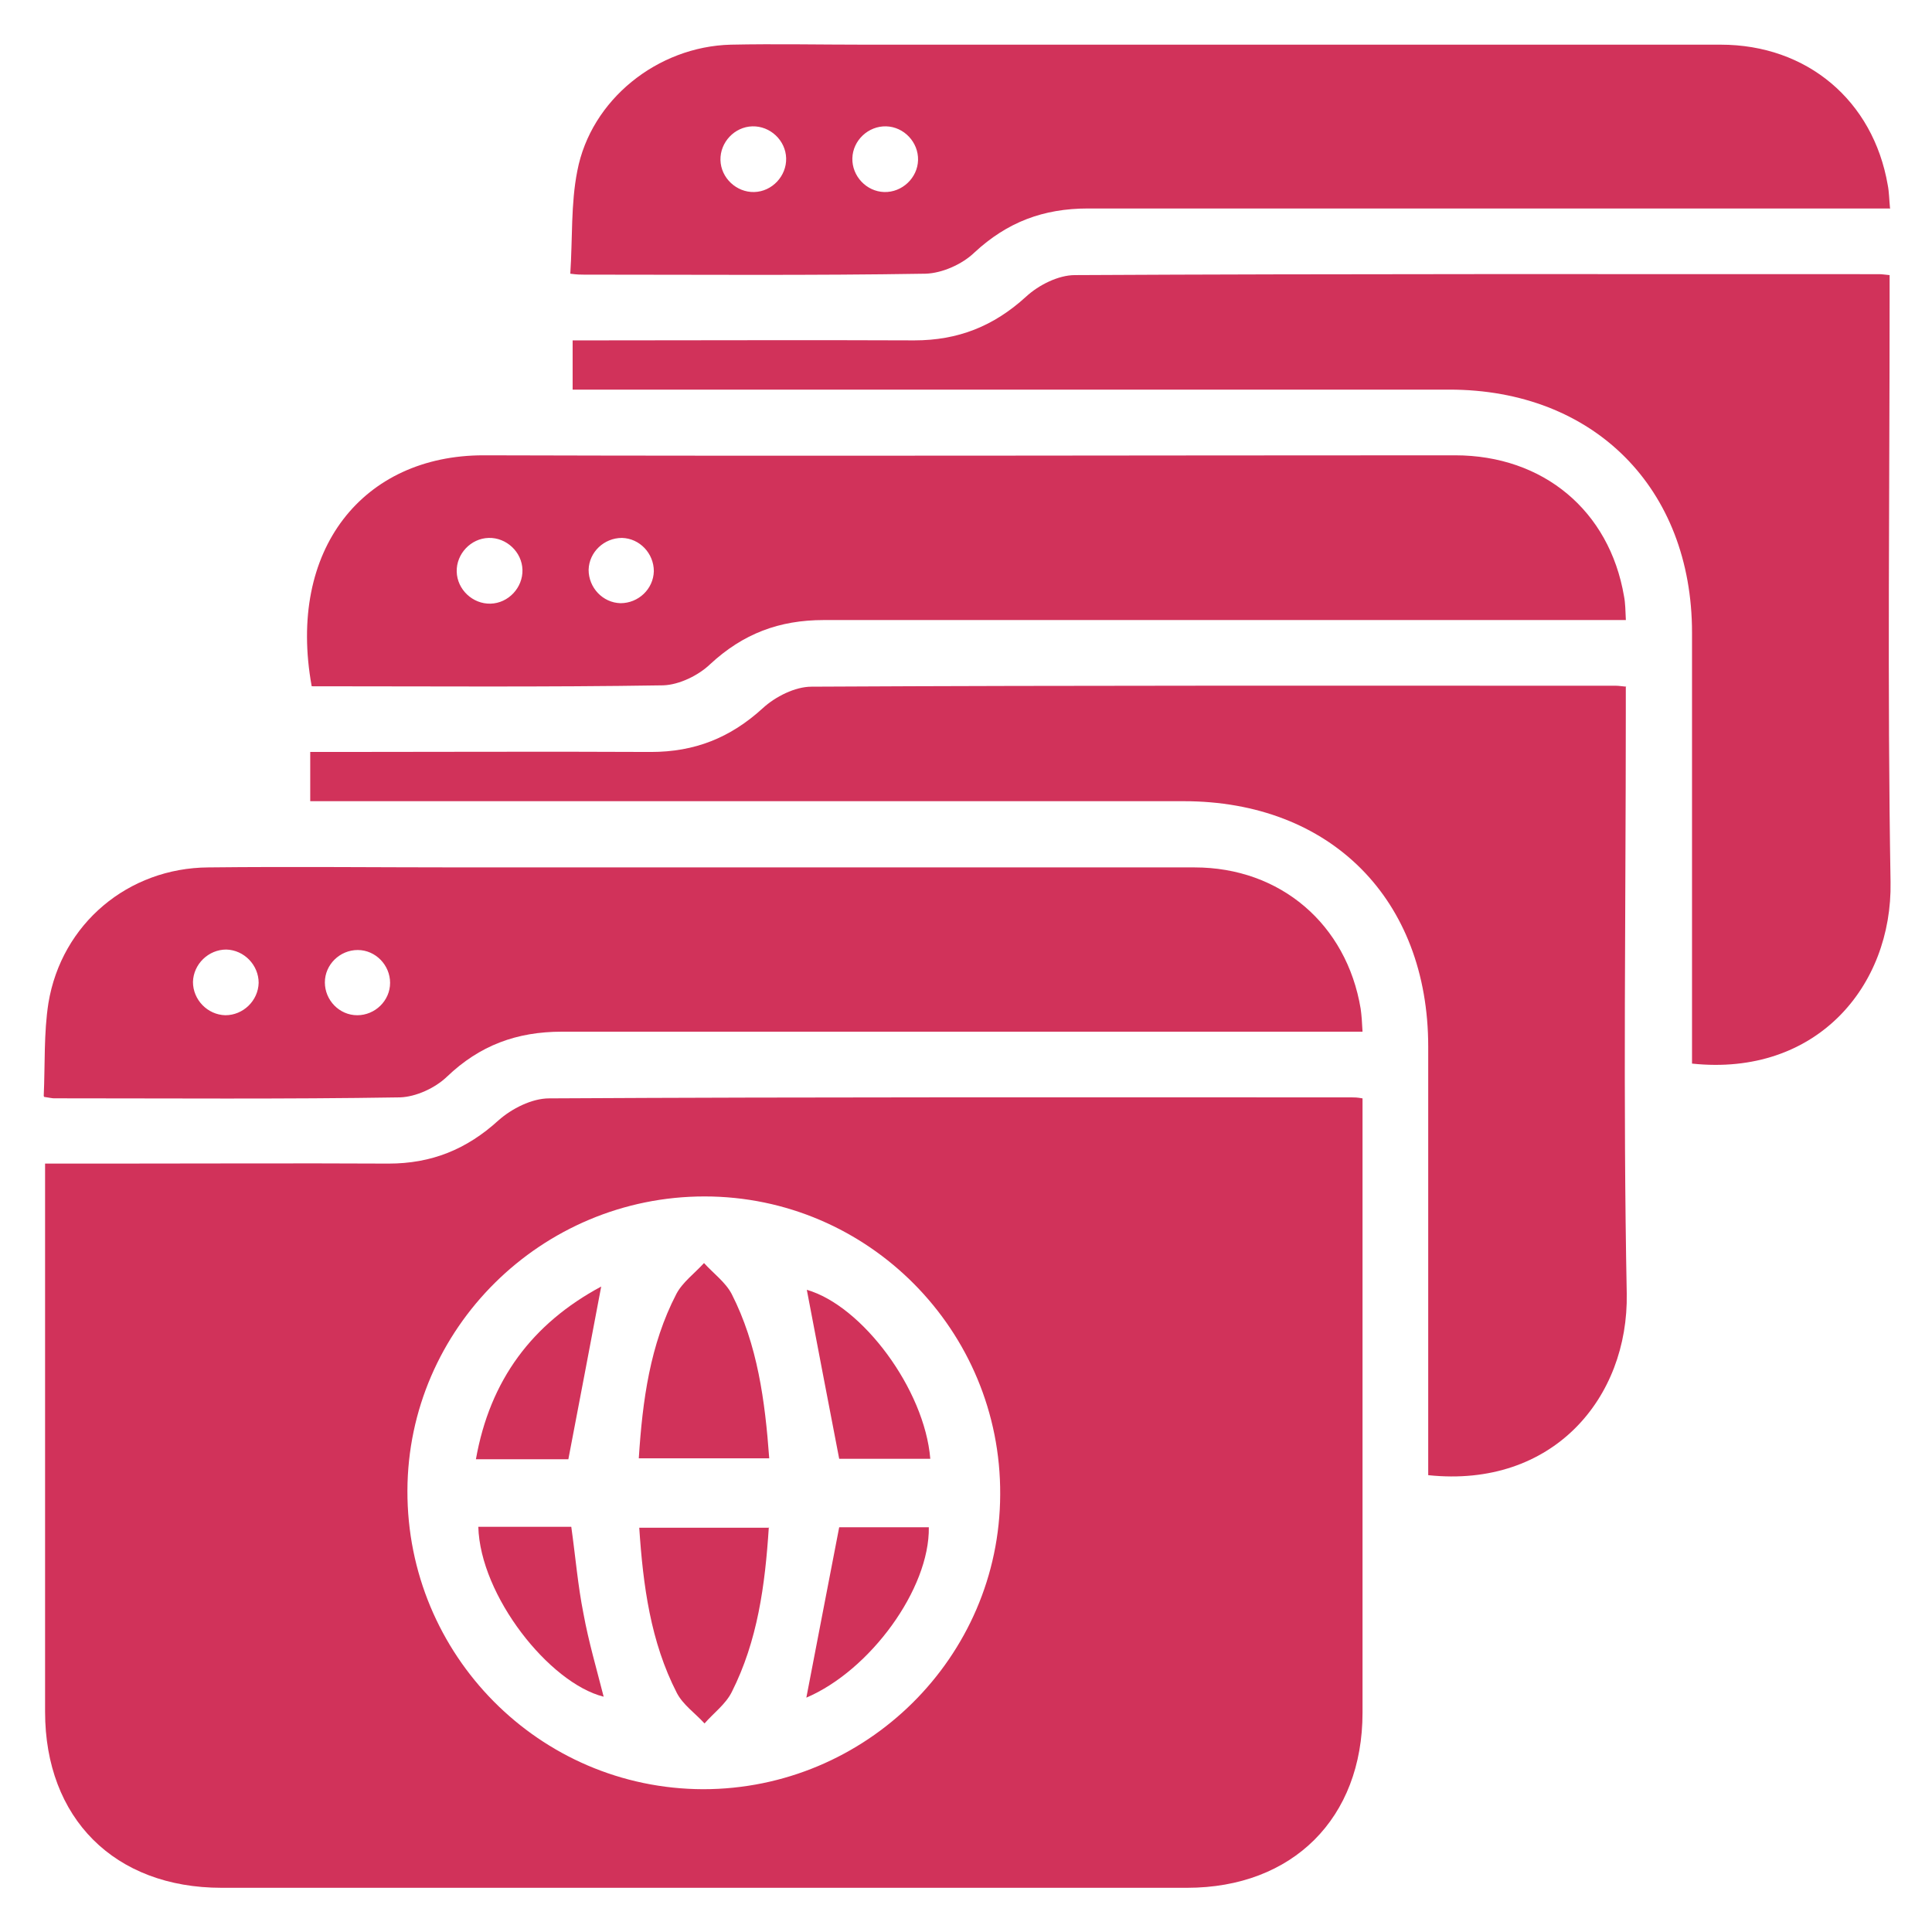
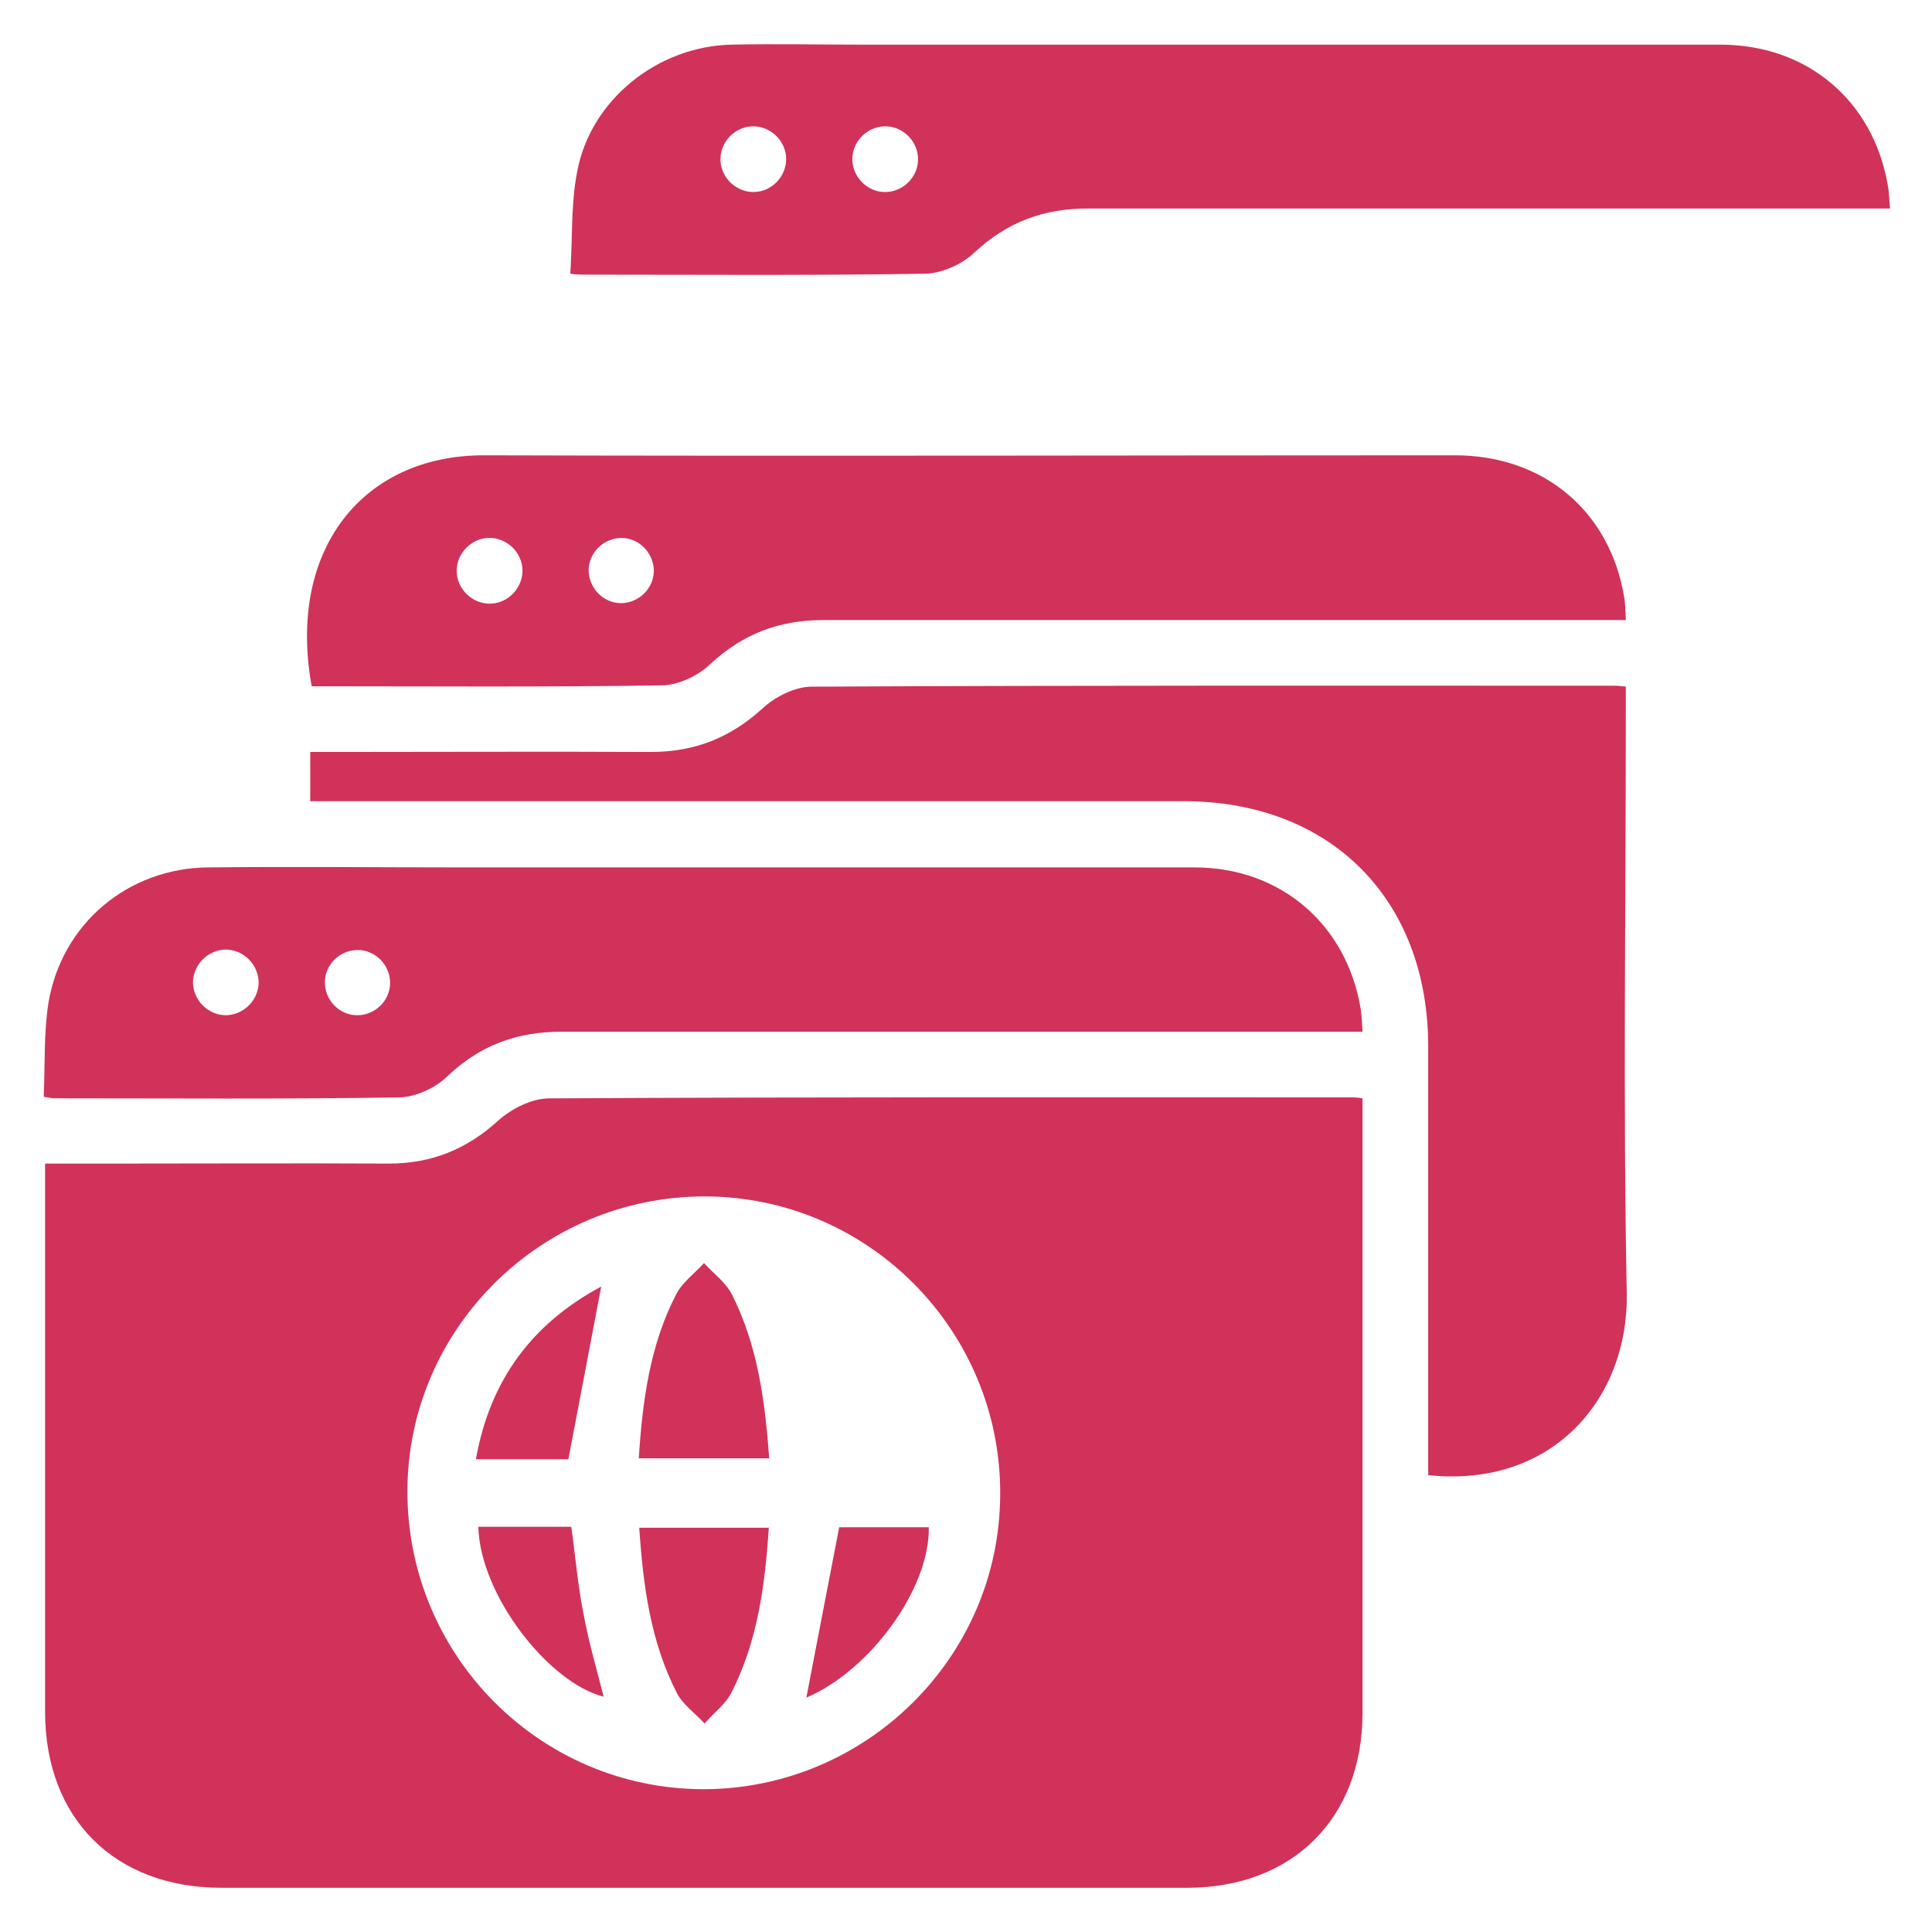
<svg xmlns="http://www.w3.org/2000/svg" width="33" height="33" viewBox="0 0 33 33" fill="none">
  <path d="M0.77 19.875H1.86C3.456 19.875 5.051 19.867 6.638 19.875C7.368 19.875 7.969 19.634 8.514 19.137C8.739 18.937 9.083 18.761 9.38 18.761C13.949 18.736 18.519 18.744 23.088 18.744C23.137 18.744 23.177 18.744 23.273 18.761C23.273 18.889 23.273 19.009 23.273 19.129C23.273 22.504 23.273 25.879 23.273 29.254C23.273 31.058 22.078 32.245 20.275 32.245C14.775 32.245 9.284 32.245 3.784 32.245C1.956 32.245 0.77 31.058 0.77 29.238C0.77 26.248 0.77 23.258 0.77 20.276V19.875ZM12.034 20.436C9.252 20.436 6.967 22.689 6.959 25.462C6.951 28.268 9.212 30.553 12.009 30.561C14.791 30.561 17.076 28.308 17.084 25.527C17.1 22.729 14.831 20.436 12.034 20.436Z" fill="#D1325A" />
-   <path d="M9.781 6.655V5.814C9.917 5.814 10.045 5.814 10.166 5.814C11.985 5.814 13.797 5.806 15.617 5.814C16.363 5.814 16.972 5.573 17.525 5.068C17.741 4.868 18.078 4.699 18.359 4.699C22.936 4.675 27.522 4.683 32.099 4.683C32.147 4.683 32.187 4.691 32.276 4.699V5.116C32.276 8.435 32.236 11.746 32.292 15.065C32.324 16.845 31.025 18.392 28.901 18.167C28.901 18.047 28.901 17.927 28.901 17.806C28.901 15.474 28.901 13.141 28.901 10.808C28.901 8.339 27.225 6.655 24.756 6.655C19.914 6.655 15.08 6.655 10.238 6.655C10.101 6.655 9.957 6.655 9.781 6.655Z" fill="#D1325A" />
  <path d="M27.77 11.737V12.186C27.77 15.489 27.722 18.792 27.786 22.095C27.818 23.875 26.527 25.422 24.395 25.197V24.837C24.395 22.52 24.395 20.195 24.395 17.878C24.395 15.361 22.728 13.685 20.218 13.685C15.392 13.685 10.566 13.685 5.74 13.685H5.299V12.844C5.42 12.844 5.548 12.844 5.668 12.844C7.488 12.844 9.3 12.835 11.119 12.844C11.865 12.844 12.474 12.603 13.027 12.098C13.244 11.898 13.581 11.729 13.861 11.729C18.439 11.705 23.024 11.713 27.602 11.713C27.65 11.713 27.69 11.721 27.778 11.729L27.77 11.737Z" fill="#D1325A" />
  <path d="M32.276 3.561H31.835C27.418 3.561 23 3.561 18.583 3.561C17.822 3.561 17.204 3.793 16.643 4.314C16.435 4.515 16.09 4.667 15.809 4.675C13.861 4.707 11.921 4.691 9.973 4.691C9.917 4.691 9.861 4.691 9.741 4.675C9.781 4.074 9.749 3.48 9.861 2.919C10.094 1.701 11.232 0.795 12.482 0.763C13.244 0.747 14.006 0.763 14.767 0.763C19.641 0.763 24.515 0.763 29.39 0.763C30.865 0.763 31.995 1.717 32.244 3.16C32.268 3.28 32.268 3.408 32.284 3.569L32.276 3.561ZM13.428 2.703C13.42 2.398 13.156 2.15 12.851 2.158C12.547 2.166 12.298 2.43 12.306 2.735C12.314 3.039 12.579 3.288 12.883 3.28C13.188 3.272 13.436 3.007 13.428 2.703ZM15.681 2.735C15.689 2.43 15.441 2.166 15.136 2.158C14.831 2.15 14.567 2.398 14.559 2.703C14.551 3.007 14.799 3.272 15.104 3.28C15.409 3.288 15.673 3.039 15.681 2.735Z" fill="#D1325A" />
  <path d="M27.771 10.591H27.322C22.905 10.591 18.488 10.591 14.07 10.591C13.309 10.591 12.692 10.824 12.13 11.345C11.93 11.537 11.601 11.697 11.329 11.706C9.325 11.738 7.32 11.722 5.324 11.722C4.899 9.381 6.206 7.777 8.258 7.777C13.79 7.793 19.321 7.777 24.853 7.777C26.36 7.777 27.49 8.723 27.739 10.182C27.763 10.303 27.763 10.431 27.771 10.591ZM8.347 9.188C8.042 9.196 7.793 9.461 7.801 9.765C7.809 10.07 8.074 10.319 8.379 10.311C8.683 10.303 8.932 10.038 8.924 9.733C8.916 9.429 8.651 9.18 8.347 9.188ZM10.623 9.188C10.319 9.188 10.062 9.429 10.054 9.733C10.054 10.038 10.295 10.295 10.599 10.303C10.904 10.303 11.16 10.062 11.168 9.757C11.168 9.453 10.928 9.196 10.623 9.188Z" fill="#D1325A" />
  <path d="M0.747 18.72C0.771 18.175 0.747 17.646 0.827 17.133C1.051 15.778 2.19 14.824 3.56 14.816C5.011 14.8 6.471 14.816 7.922 14.816C12.082 14.816 16.243 14.816 20.404 14.816C21.87 14.816 23.001 15.786 23.241 17.229C23.257 17.341 23.265 17.462 23.273 17.622H22.849C18.431 17.622 14.014 17.622 9.597 17.622C8.827 17.622 8.194 17.855 7.633 18.392C7.433 18.584 7.104 18.736 6.831 18.744C4.859 18.776 2.895 18.76 0.923 18.76C0.891 18.76 0.859 18.752 0.755 18.736L0.747 18.72ZM4.418 16.788C4.418 16.484 4.17 16.227 3.865 16.219C3.56 16.219 3.304 16.468 3.296 16.772C3.296 17.077 3.544 17.333 3.849 17.341C4.154 17.341 4.41 17.093 4.418 16.788ZM6.102 17.341C6.406 17.341 6.663 17.093 6.663 16.788C6.663 16.484 6.414 16.227 6.11 16.227C5.805 16.227 5.549 16.476 5.549 16.78C5.549 17.085 5.797 17.341 6.102 17.341Z" fill="#D1325A" />
  <path d="M10.911 24.909C10.975 23.915 11.103 22.969 11.552 22.103C11.656 21.903 11.865 21.75 12.025 21.574C12.185 21.75 12.394 21.903 12.498 22.103C12.939 22.969 13.067 23.923 13.139 24.909H10.919H10.911Z" fill="#D1325A" />
  <path d="M13.132 26.087C13.068 27.081 12.94 28.027 12.499 28.901C12.395 29.11 12.186 29.262 12.034 29.438C11.873 29.262 11.665 29.118 11.561 28.917C11.112 28.044 10.984 27.081 10.919 26.095H13.14L13.132 26.087Z" fill="#D1325A" />
  <path d="M9.708 24.925H8.129C8.369 23.57 9.091 22.608 10.269 21.975C10.085 22.953 9.901 23.915 9.708 24.925Z" fill="#D1325A" />
  <path d="M9.758 26.079C9.83 26.592 9.87 27.081 9.966 27.562C10.054 28.043 10.191 28.508 10.311 28.981C9.381 28.748 8.202 27.257 8.17 26.079H9.758Z" fill="#D1325A" />
-   <path d="M14.334 24.917C14.142 23.923 13.958 22.961 13.781 22.031C14.727 22.303 15.793 23.73 15.89 24.917H14.342H14.334Z" fill="#D1325A" />
  <path d="M15.865 26.087C15.881 27.138 14.863 28.532 13.773 28.997C13.957 28.044 14.141 27.081 14.334 26.087H15.873H15.865Z" fill="#D1325A" />
</svg>